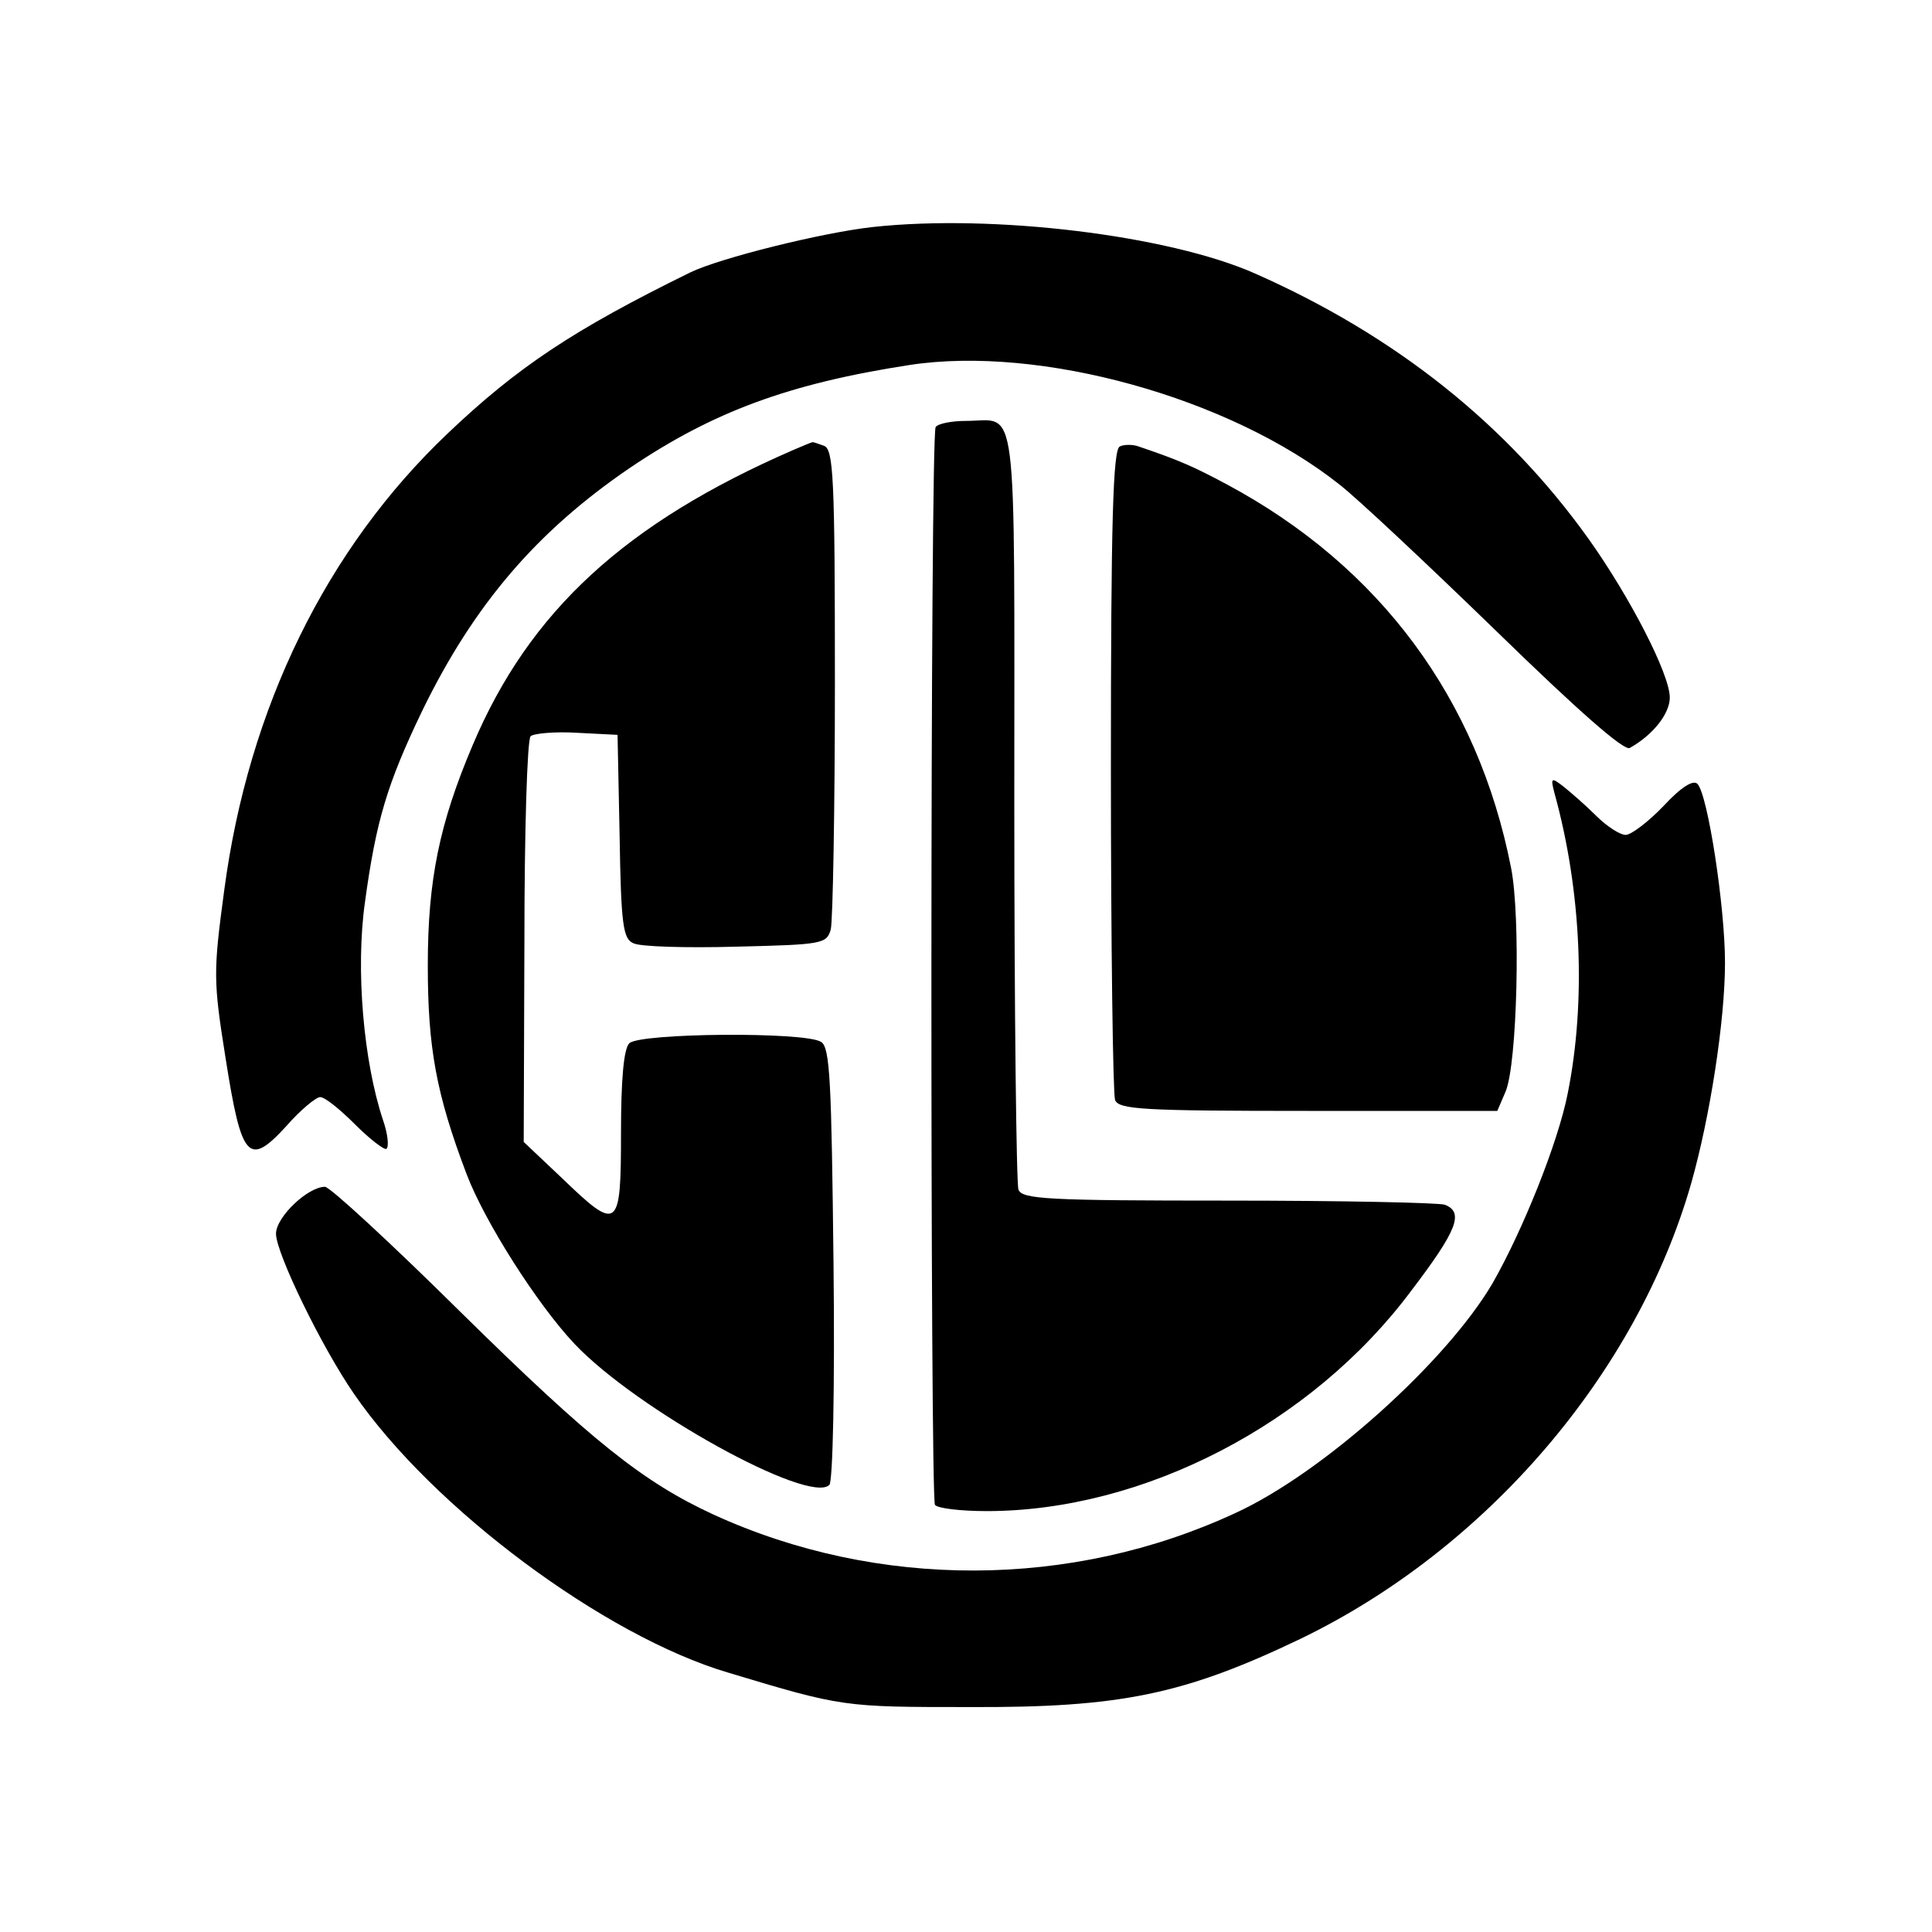
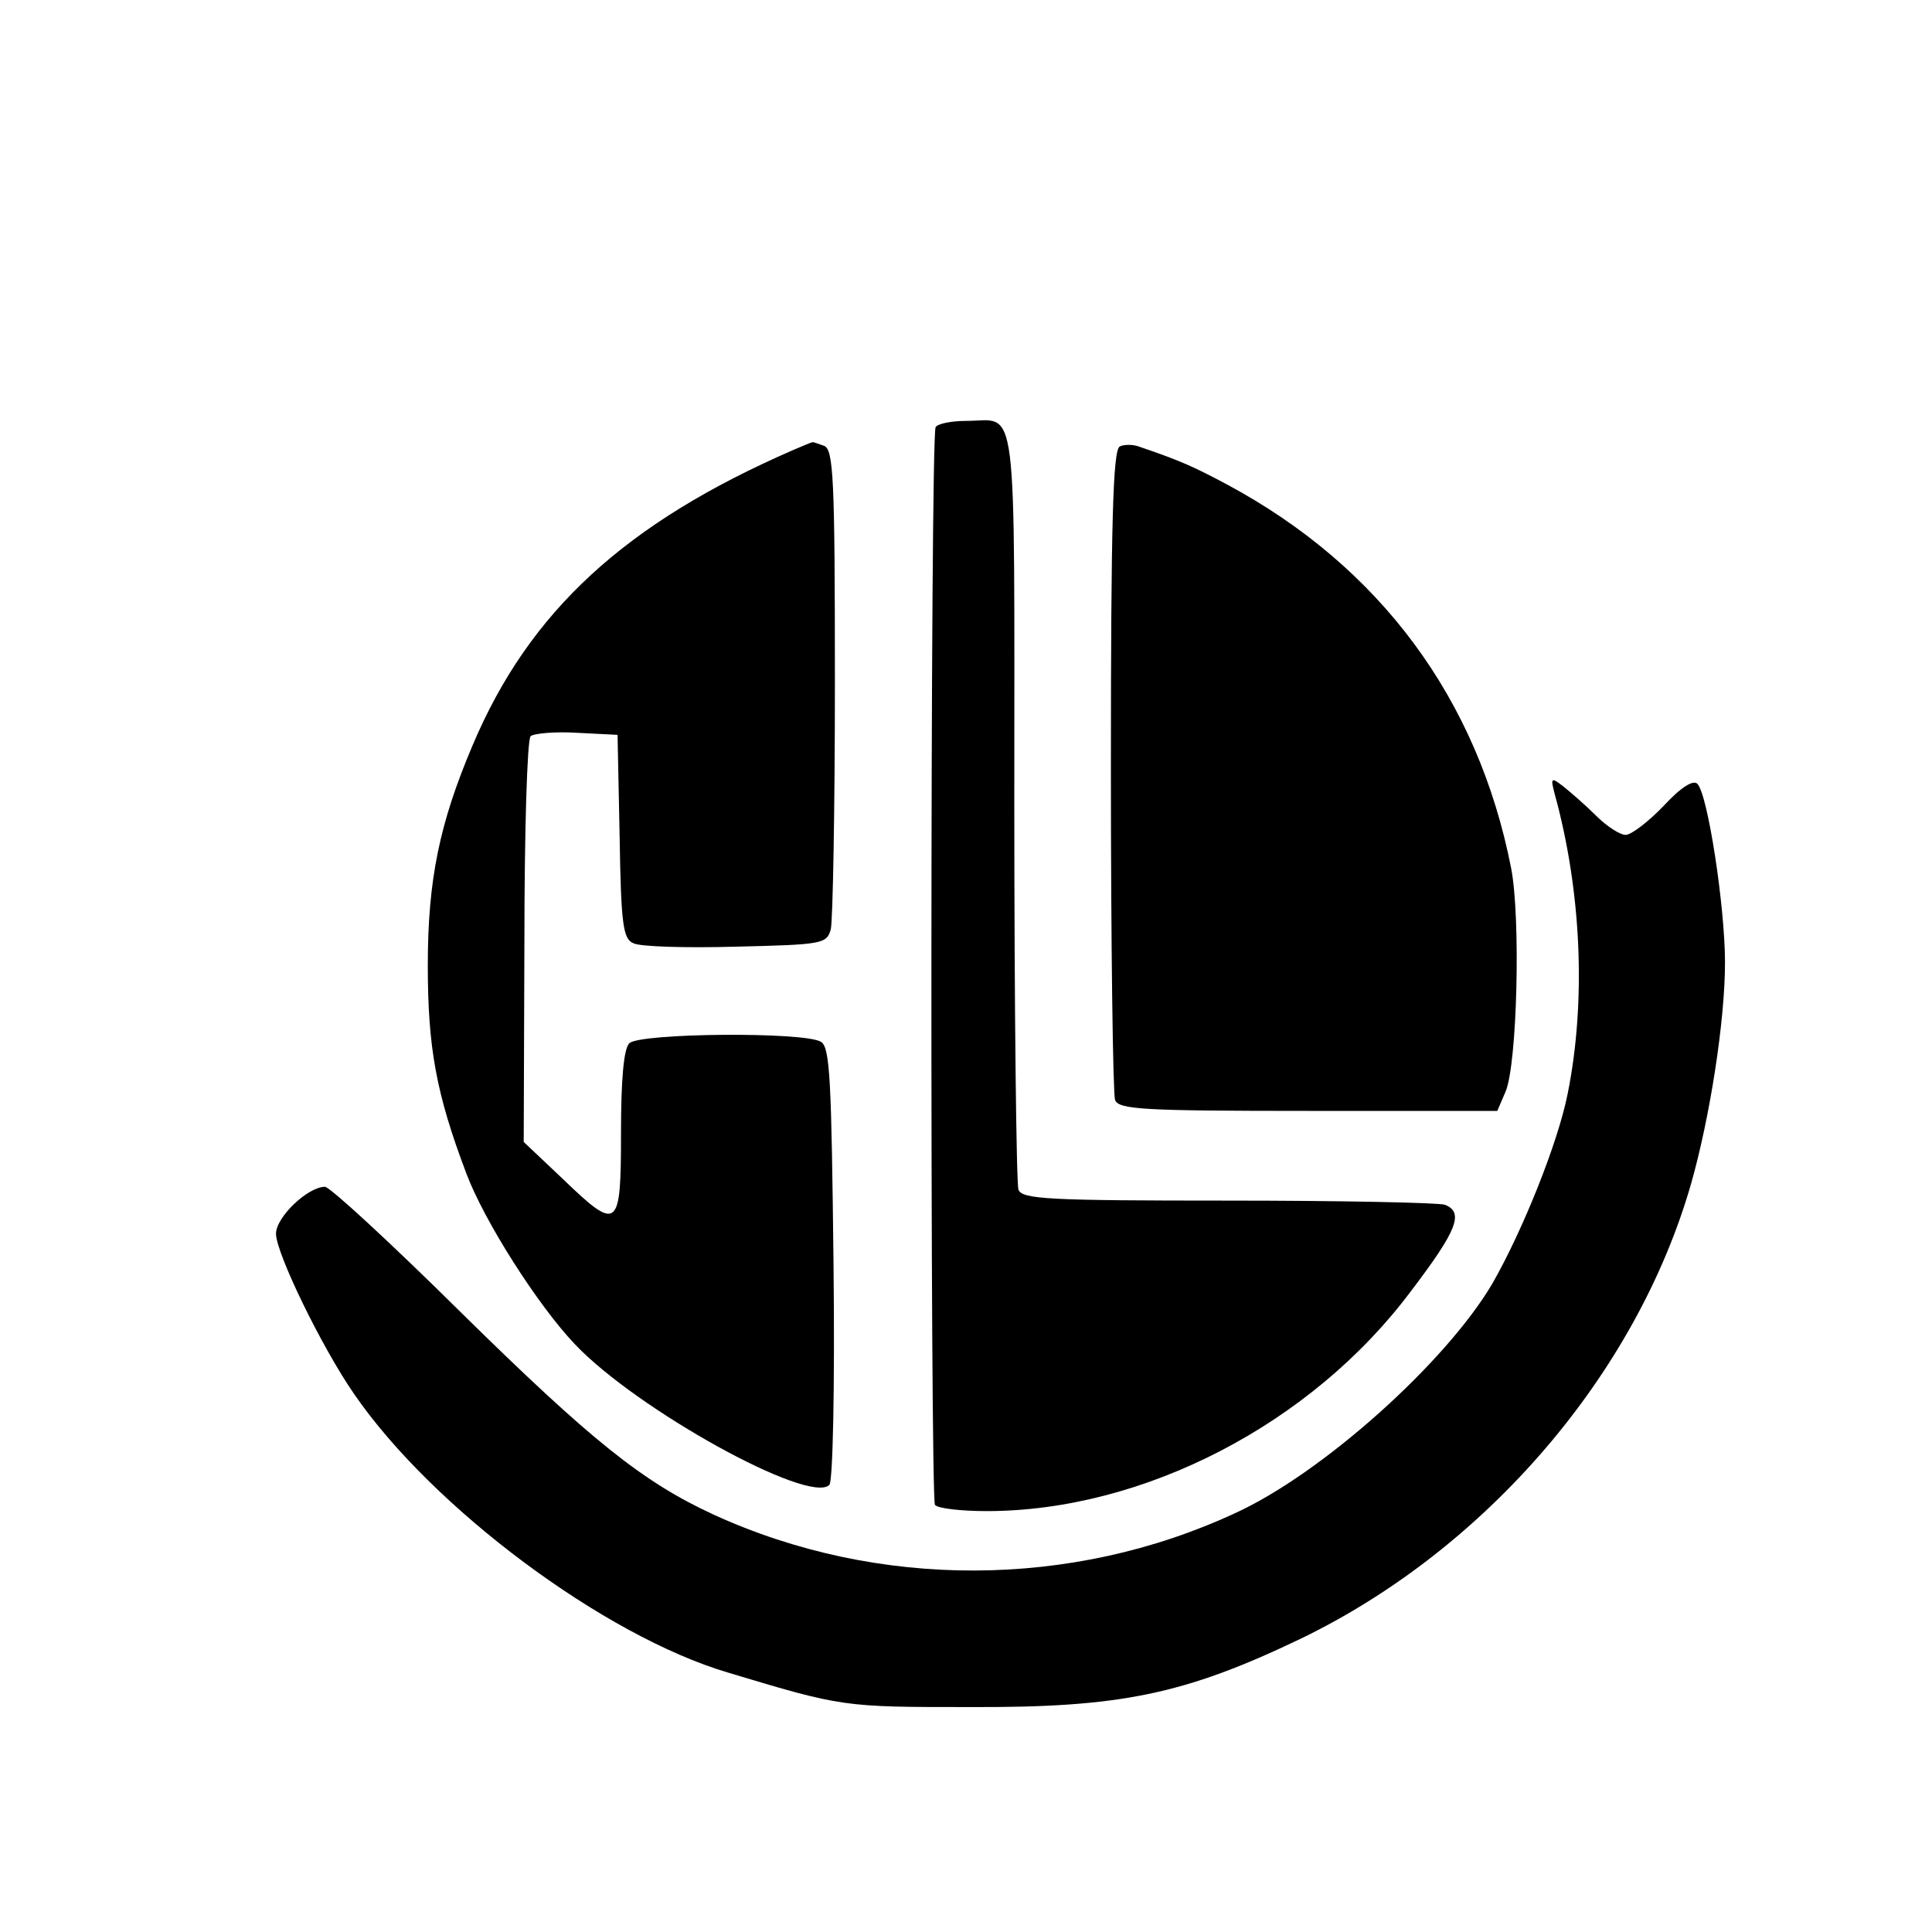
<svg xmlns="http://www.w3.org/2000/svg" version="1.0" width="280pt" height="280pt" viewBox="0 0 280 280" preserveAspectRatio="xMidYMid meet">
  <g transform="translate(0,280) scale(0.1,-0.1)" fill="#000000" stroke="none">
-     <path d="M1265 2471 c-73 -8 -222 -45 -265 -66 -169 -83 -250 -137 -351 -233 -176 -167 -289 -398 -324 -662 -16 -119 -16 -131 2 -244 23 -146 33 -158 88 -98 20 23 43 42 49 42 7 0 29 -18 51 -40 21 -21 42 -37 45 -35 4 3 2 22 -5 42 -28 84 -40 218 -26 316 16 117 32 171 83 277 75 154 166 260 301 352 120 81 230 122 405 149 189 29 464 -47 623 -173 27 -21 129 -117 229 -214 116 -113 184 -173 192 -168 34 19 58 50 58 73 0 34 -58 146 -117 229 -119 167 -281 296 -485 386 -125 55 -378 86 -553 67z" />
-     <path d="M1356 2181 c-8 -12 -8 -1549 -1 -1562 4 -5 37 -9 75 -9 227 0 471 126 615 319 67 88 77 114 49 125 -9 3 -150 6 -314 6 -262 0 -299 2 -304 16 -3 9 -6 260 -6 559 0 604 6 555 -70 555 -21 0 -41 -4 -44 -9z" />
+     <path d="M1356 2181 c-8 -12 -8 -1549 -1 -1562 4 -5 37 -9 75 -9 227 0 471 126 615 319 67 88 77 114 49 125 -9 3 -150 6 -314 6 -262 0 -299 2 -304 16 -3 9 -6 260 -6 559 0 604 6 555 -70 555 -21 0 -41 -4 -44 -9" />
    <path d="M1150 2148 c-244 -106 -383 -234 -465 -428 -48 -113 -65 -195 -65 -319 0 -119 12 -186 56 -302 26 -69 103 -190 157 -247 90 -95 340 -233 369 -204 5 5 8 139 6 321 -3 264 -5 313 -18 321 -23 15 -263 13 -278 -2 -8 -8 -12 -52 -12 -130 0 -141 -4 -144 -86 -65 l-55 52 1 290 c0 159 4 293 9 298 4 4 35 7 67 5 l59 -3 3 -147 c2 -128 5 -149 20 -155 9 -5 76 -7 148 -5 126 3 132 4 138 25 3 12 6 173 6 358 0 298 -2 338 -16 343 -9 3 -16 6 -17 5 -1 0 -13 -5 -27 -11z" />
    <path d="M1623 2153 c-10 -4 -13 -107 -13 -468 0 -255 3 -470 6 -479 5 -14 40 -16 280 -16 l274 0 12 28 c17 40 22 253 8 324 -48 245 -190 437 -412 556 -47 25 -66 34 -128 55 -8 3 -21 3 -27 0z" />
    <path d="M2253 1650 c39 -141 46 -301 19 -435 -14 -71 -65 -198 -109 -275 -67 -114 -246 -275 -373 -333 -237 -110 -518 -111 -756 -2 -102 47 -177 107 -365 292 -102 101 -191 183 -198 183 -25 0 -71 -44 -71 -68 0 -28 66 -164 113 -232 114 -166 363 -351 542 -404 166 -50 167 -50 350 -50 218 -1 311 18 480 99 269 130 487 384 566 660 27 95 49 235 49 320 0 81 -25 244 -40 259 -6 6 -23 -4 -49 -32 -22 -23 -47 -42 -55 -42 -8 0 -27 12 -43 28 -15 15 -37 34 -47 42 -18 14 -19 13 -13 -10z" />
  </g>
</svg>